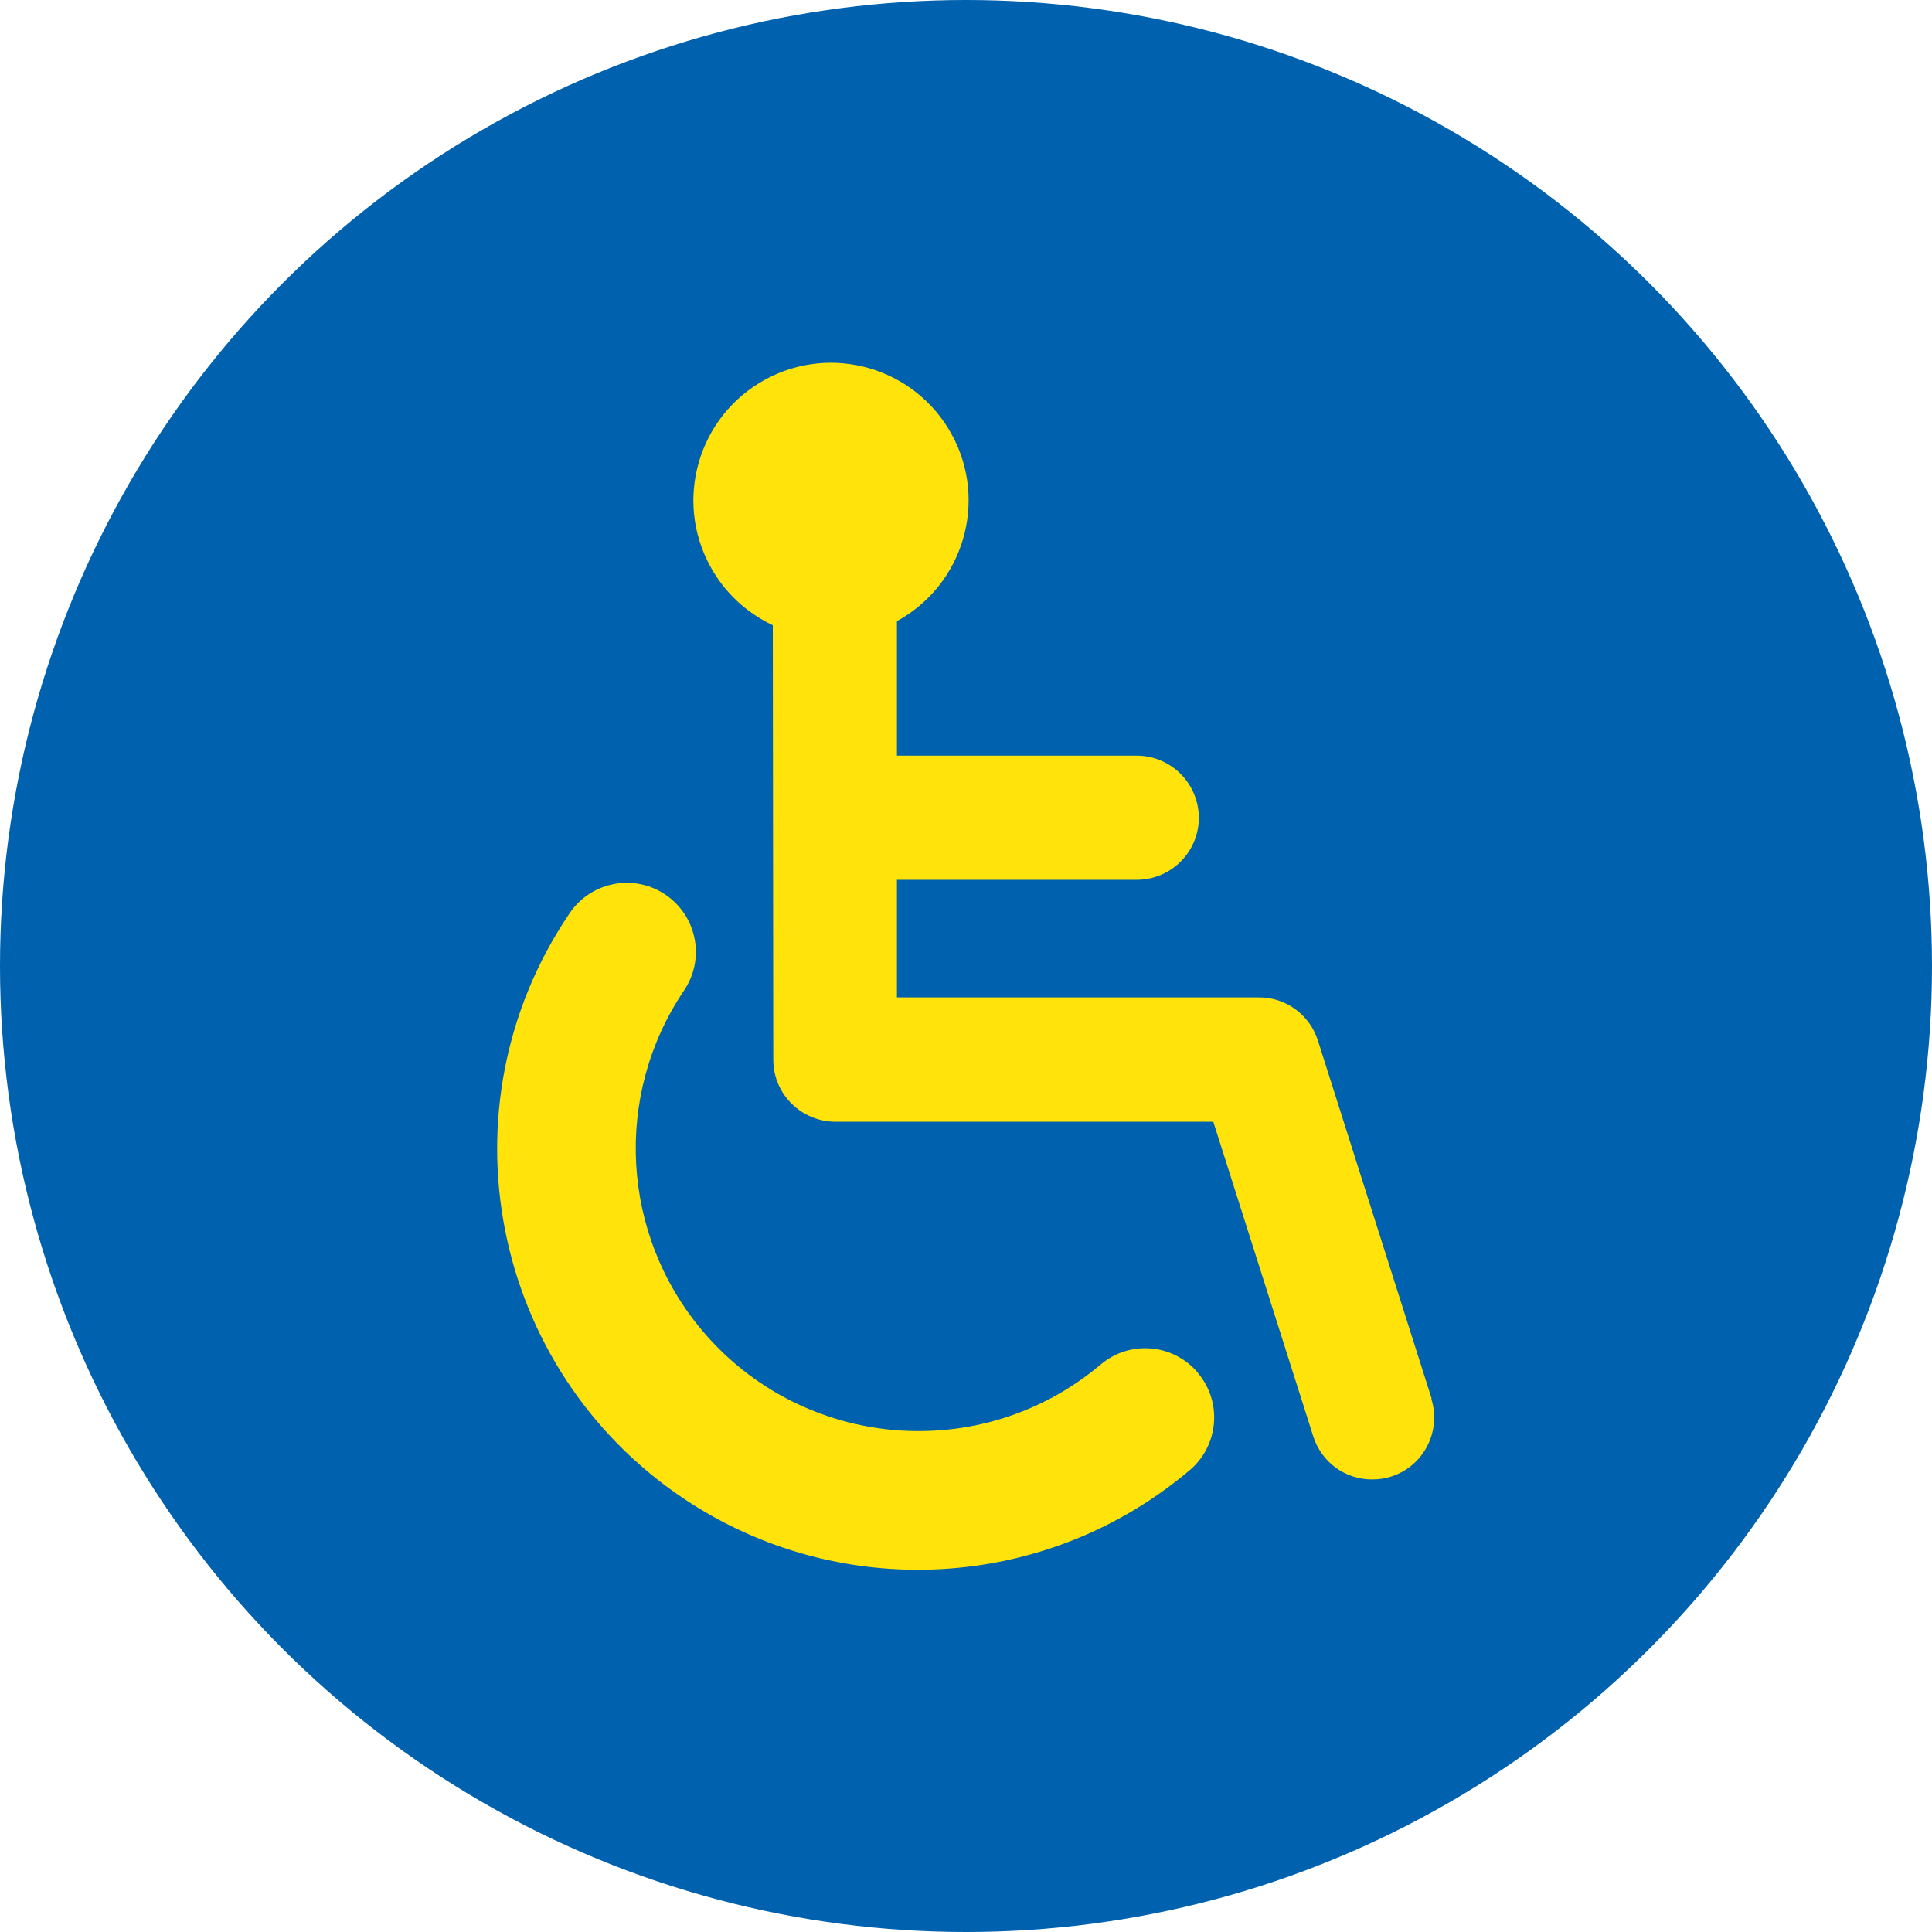
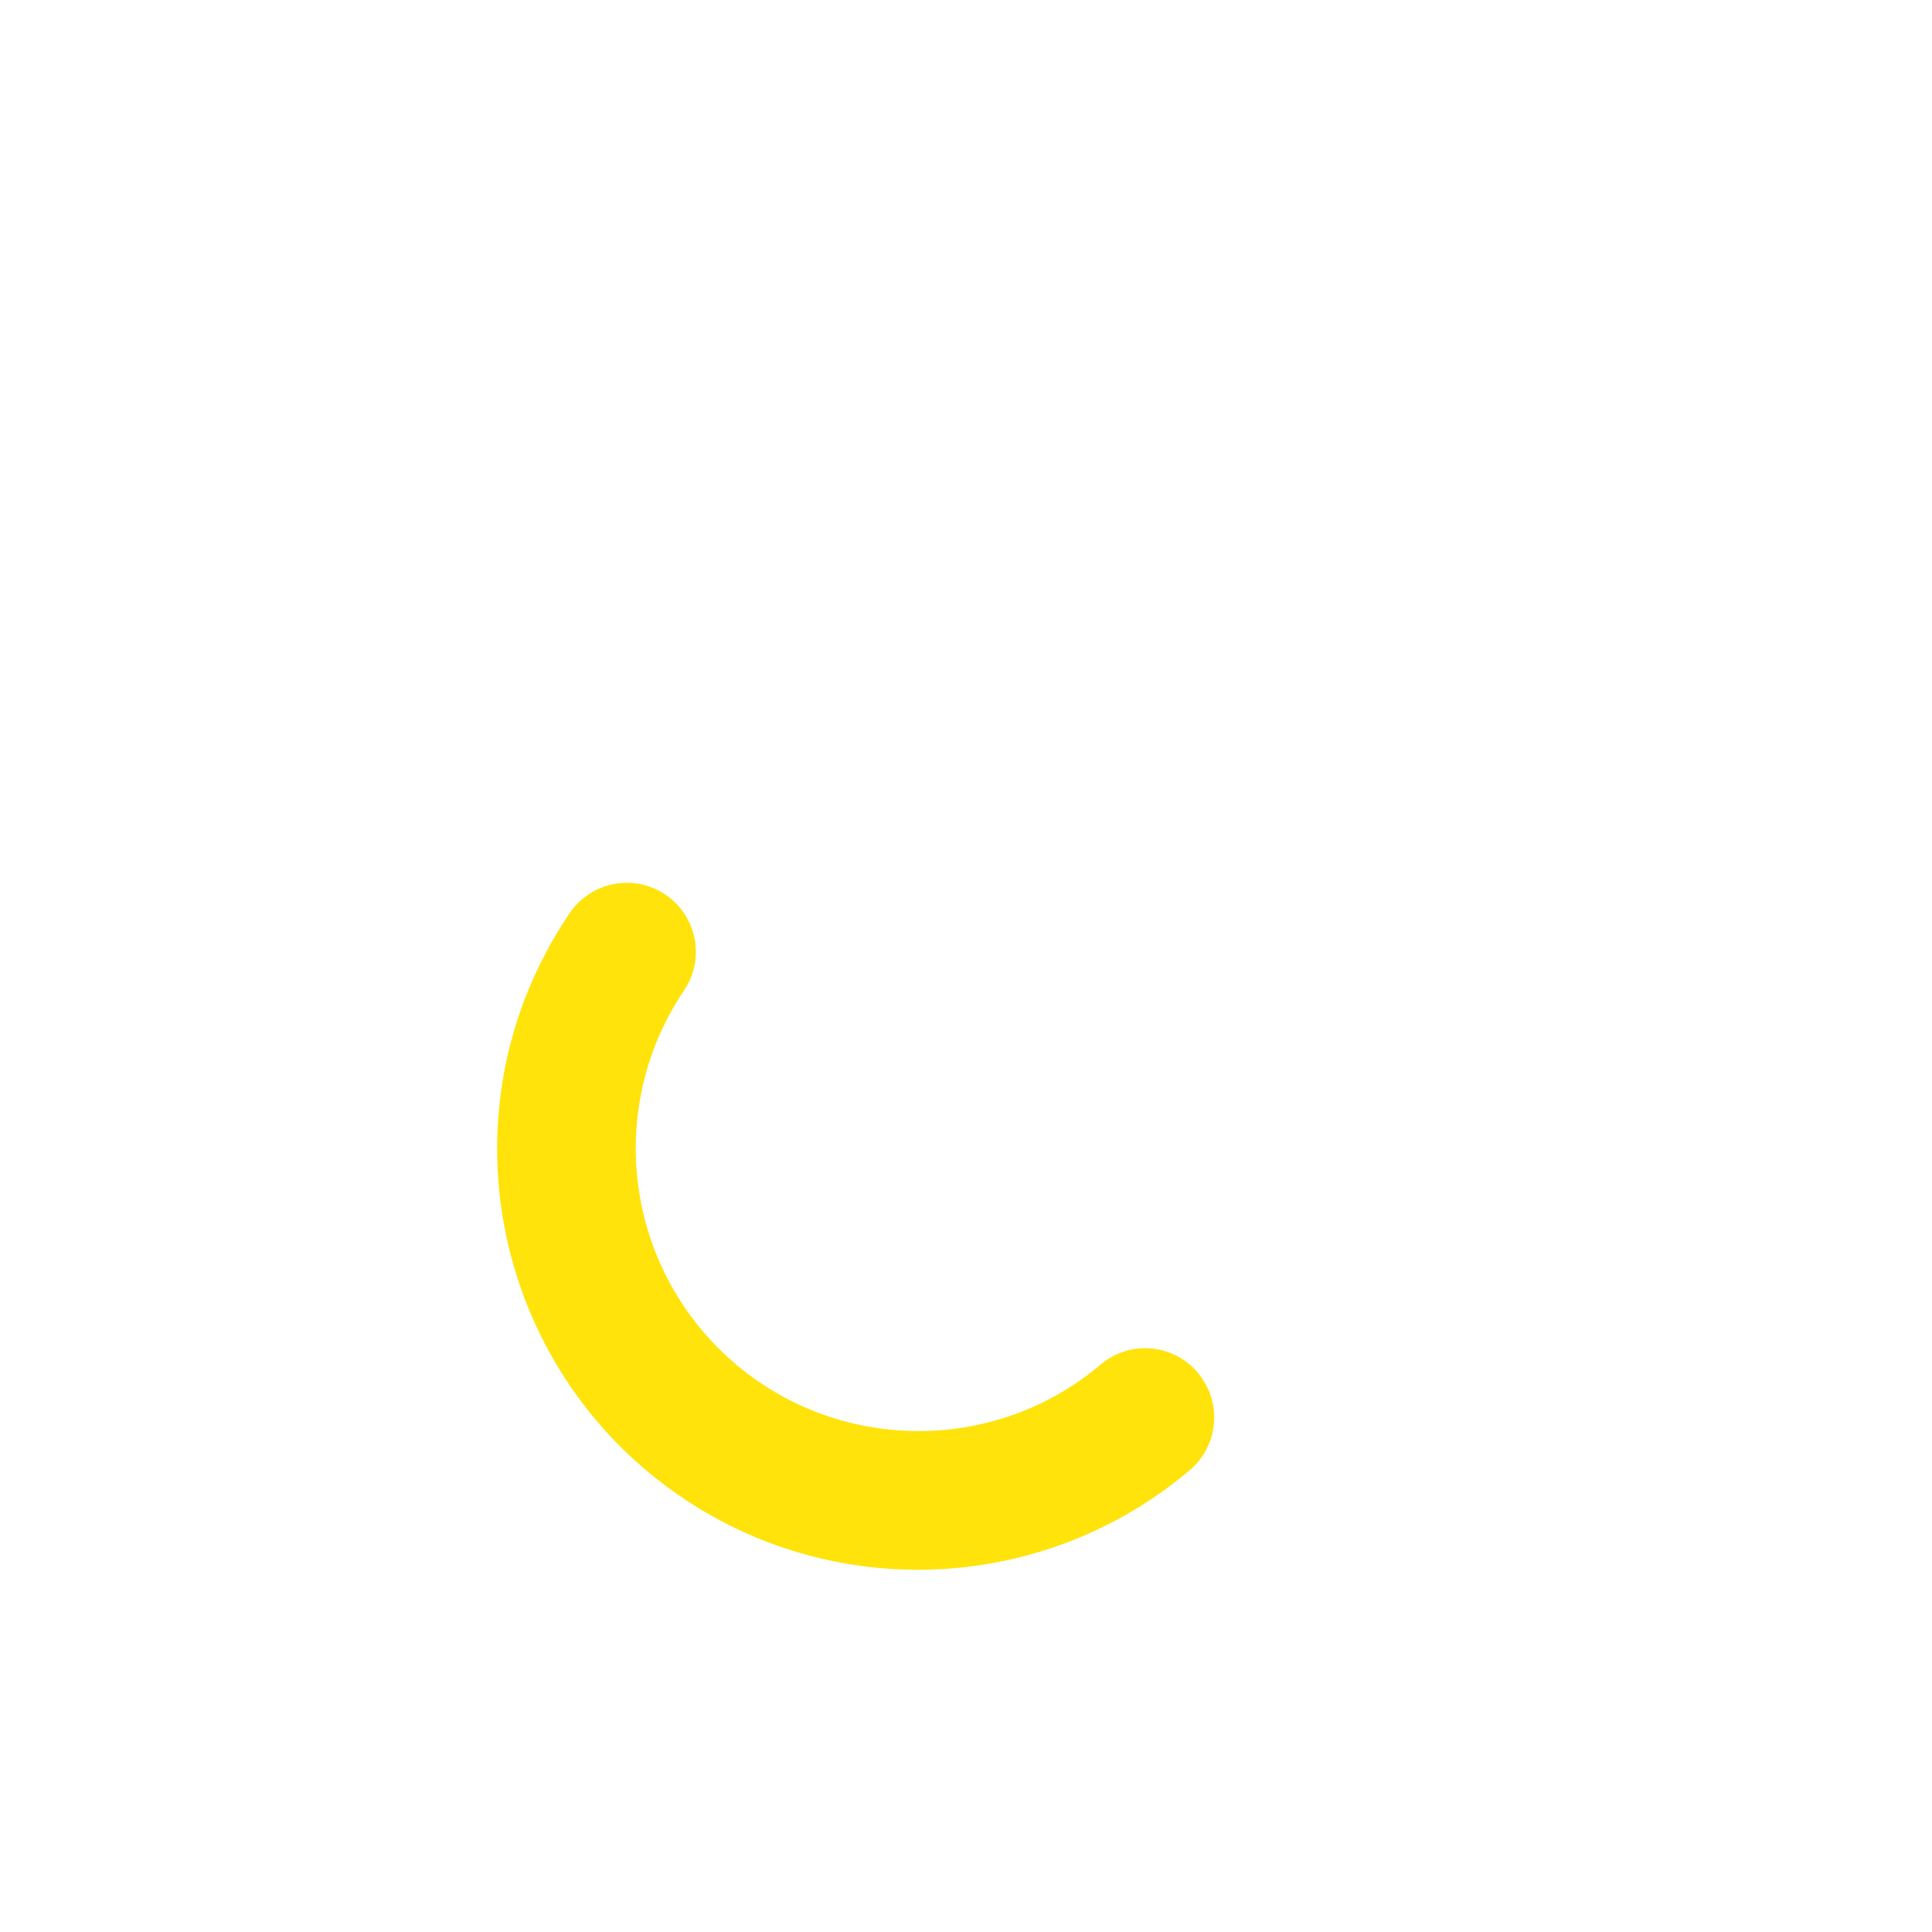
<svg xmlns="http://www.w3.org/2000/svg" id="Layer_2" data-name="Layer 2" viewBox="0 0 80 80">
  <defs>
    <style>
      .cls-1 {
        fill: none;
      }

      .cls-2 {
        fill: #ffe30a;
      }

      .cls-3 {
        fill: #0061ae;
      }

      .cls-4 {
        clip-path: url(#clippath);
      }
    </style>
    <clipPath id="clippath">
      <rect class="cls-1" x="20.6" y="15" width="38.8" height="50" />
    </clipPath>
  </defs>
  <g id="Layer_1-2" data-name="Layer 1">
    <g id="Group_4" data-name="Group 4">
-       <circle id="Ellipse_2" data-name="Ellipse 2" class="cls-3" cx="40" cy="40" r="40" />
      <g id="Group_15" data-name="Group 15">
        <g class="cls-4">
          <g id="Group_8" data-name="Group 8">
            <path id="Path_3" data-name="Path 3" class="cls-2" d="M49.6,56.84c-1.02-1.2-2.81-1.36-4.02-.34-4.94,4.17-12.33,3.54-16.5-1.4-3.36-3.99-3.68-9.72-.78-14.05.9-1.29.59-3.07-.71-3.98-1.29-.9-3.07-.59-3.98.71-.02.03-.04.06-.06.09-5.37,7.98-3.24,18.8,4.74,24.17,6.46,4.34,15.02,3.87,20.97-1.16,1.21-1.02,1.36-2.83.34-4.03h0" />
-             <path id="Path_4" data-name="Path 4" class="cls-2" d="M59.28,57.91l-4.71-14.83c-.34-1.06-1.33-1.79-2.45-1.78h-14.98v-4.87h9.98c1.42-.03,2.55-1.2,2.52-2.62-.03-1.38-1.14-2.49-2.52-2.52h-9.98v-5.57c2.76-1.51,3.78-4.97,2.27-7.73-1.51-2.76-4.97-3.78-7.73-2.27-2.76,1.51-3.78,4.97-2.27,7.73.58,1.07,1.49,1.92,2.59,2.44l.02,17.99c0,1.42,1.15,2.56,2.57,2.57h15.65l4.14,13.03c.34,1.07,1.33,1.79,2.45,1.78.27,0,.53-.04.78-.12,1.34-.43,2.08-1.87,1.66-3.21" />
          </g>
        </g>
      </g>
    </g>
  </g>
</svg>